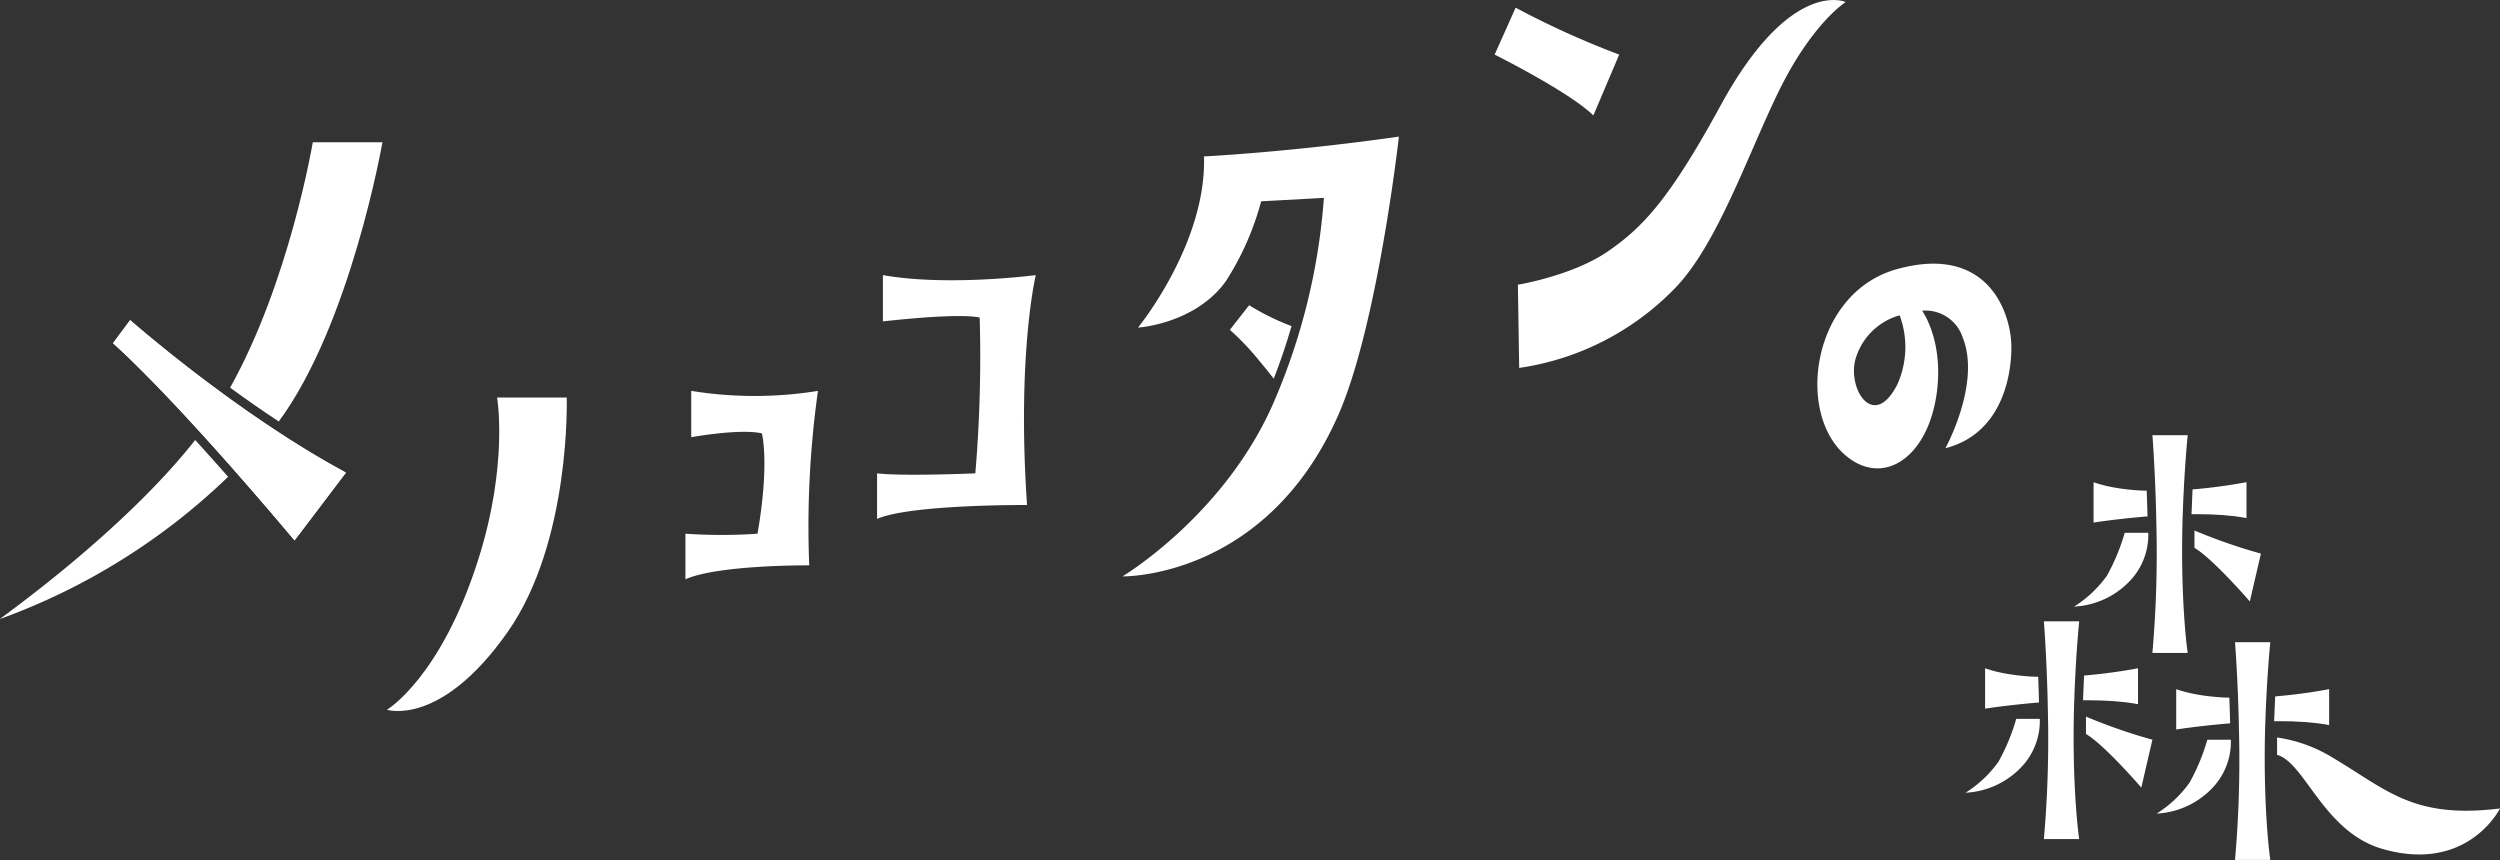
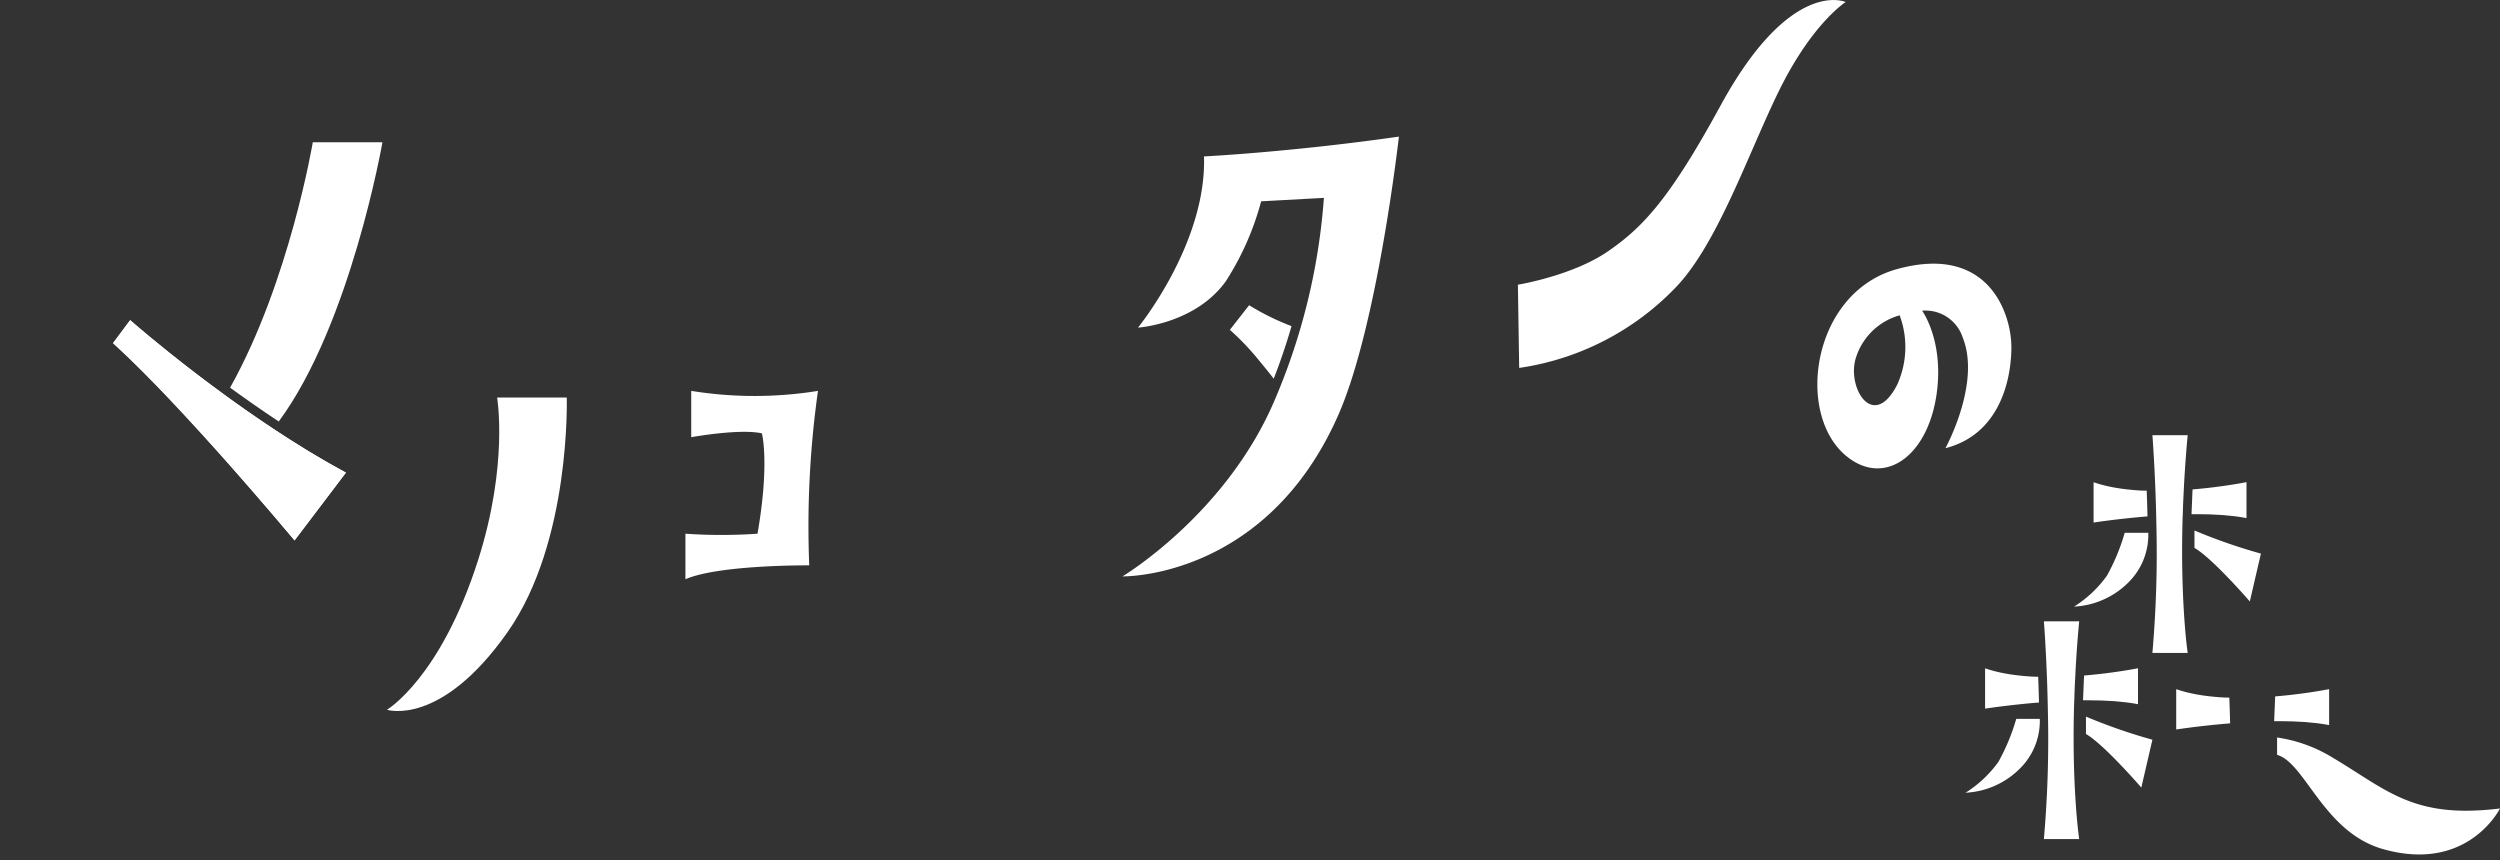
<svg xmlns="http://www.w3.org/2000/svg" width="294.816" height="101.418" viewBox="0 0 294.816 101.418">
  <rect x="0" y="0" width="294.816" height="101.418" fill="#333333" stroke="none" />
  <defs>
    <clipPath id="clip-path">
      <rect id="長方形_2" data-name="長方形 2" width="294.816" height="101.418" fill="#fff" />
    </clipPath>
  </defs>
  <g id="グループ_3" data-name="グループ 3" transform="translate(-59.351 8)">
    <g id="グループ_2" data-name="グループ 2" transform="translate(59.351 -8)">
      <g id="グループ_1" data-name="グループ 1" clip-path="url(#clip-path)">
        <path id="パス_1" data-name="パス 1" d="M255.954,75.6c-.218-.008-.437-.005-.654-.017-.641-.035-1.276-.092-1.9-.167l-.127-.016c-.61-.077-1.206-.176-1.78-.3l-.115-.026a14.577,14.577,0,0,1-1.685-.474v4.756l.035-.005.06-.009c.089-.014.249-.038.466-.069l.114-.016.328-.046.075-.01.49-.065.118-.015c.163-.022.336-.044.519-.065l.1-.013.65-.077.178-.02.591-.065.173-.02c.252-.026.512-.053.779-.08l.174-.016q.353-.034.723-.068l.179-.016.605-.049h0c-.026-1.069-.058-2.079-.094-3.018V75.6" transform="translate(6.94 6.67)" fill="#fff" />
        <path id="パス_2" data-name="パス 2" d="M267.413,74.6h-.006l-.044.009-.019,0-.113.022-.075.014-.247.046-.323.058-.129.022-.288.049-.151.025-.493.078-.553.084-.178.025-.473.066-.18.024c-.441.059-.915.117-1.416.172l-.224.024-.573.059-.235.022q-.316.029-.643.057-.077,1.512-.12,2.919v0l.429,0h.221q.7,0,1.393.022l.161.005c.468.015.929.039,1.381.072l.123.008q.7.052,1.362.134l.075.009c.463.059.911.127,1.337.211h0Z" transform="translate(7.252 6.67)" fill="#fff" />
-         <path id="パス_3" data-name="パス 3" d="M260.024,78.852c.01-.349.019-.685.032-1.044,0-.066.005-.134.008-.2.021-.525.049-1.074.077-1.619.019-.365.035-.723.056-1.1.047-.813.1-1.64.163-2.493q.1-1.405.242-2.882h-4.161s.171,2.164.313,5.472c.014.352.03.715.044,1.092v.005c.034.911.066,1.887.09,2.919h0q.012.536.023,1.091a134.77,134.77,0,0,1-.471,15.1H260.6s-.144-.972-.3-2.787c-.091-1.089-.186-2.484-.255-4.154-.046-1.113-.08-2.349-.095-3.7-.016-1.414-.006-2.96.033-4.617.008-.354.022-.726.033-1.09h0" transform="translate(7.127 6.216)" fill="#fff" />
        <path id="パス_4" data-name="パス 4" d="M234.025,73.341c-.218-.008-.437-.005-.654-.017-.641-.035-1.275-.092-1.9-.167l-.127-.016c-.609-.077-1.206-.176-1.78-.3l-.115-.026a14.581,14.581,0,0,1-1.685-.474V77.1l.035-.005.06-.009c.089-.014.249-.038.466-.069L228.44,77l.328-.046.075-.01.49-.065.118-.015c.163-.022.336-.044.519-.065l.1-.013.65-.077.178-.02.591-.065.173-.02c.252-.026.512-.053.779-.08l.174-.016q.353-.034.722-.068l.179-.016.605-.049h0c-.026-1.069-.058-2.079-.094-3.018v-.011" transform="translate(6.33 6.468)" fill="#fff" />
        <path id="パス_5" data-name="パス 5" d="M245.484,72.339h-.006l-.044.009-.018,0-.113.022-.075.014-.247.046-.323.058-.129.022-.288.049-.151.025-.493.078-.553.084-.178.025-.473.066-.18.024c-.441.059-.915.117-1.416.172l-.224.024-.572.059-.235.022q-.316.029-.643.057-.077,1.512-.12,2.919v0l.429,0h.221q.7,0,1.393.022l.161.005c.468.015.929.039,1.381.072l.123.008q.7.052,1.362.134l.075.009c.463.059.911.127,1.337.211h0Z" transform="translate(6.642 6.468)" fill="#fff" />
        <path id="パス_6" data-name="パス 6" d="M238.095,76.593c.01-.349.018-.685.032-1.044,0-.066.005-.134.008-.2.021-.525.049-1.074.077-1.619.019-.365.035-.723.056-1.1.047-.813.1-1.64.163-2.493q.1-1.405.243-2.881h-4.162s.171,2.164.313,5.472c.014.352.03.715.044,1.092v.005c.034.911.066,1.887.089,2.919h0q.012.536.023,1.09a134.777,134.777,0,0,1-.471,15.1h4.162s-.144-.972-.3-2.787c-.091-1.089-.186-2.484-.255-4.154-.046-1.113-.08-2.349-.095-3.7-.015-1.414-.006-2.96.033-4.617.008-.354.022-.726.033-1.091h0" transform="translate(6.518 6.014)" fill="#fff" />
        <path id="パス_7" data-name="パス 7" d="M246.474,53.2c-.218-.008-.437-.005-.654-.017-.641-.035-1.276-.092-1.9-.167l-.127-.016c-.61-.077-1.206-.176-1.78-.3l-.115-.026a14.577,14.577,0,0,1-1.685-.474v4.756l.035-.005.06-.009c.089-.014.249-.038.466-.069l.114-.016.328-.046.075-.01.49-.065.118-.015c.163-.022.336-.044.519-.065l.1-.013.65-.077.178-.02.591-.065.173-.02c.252-.026.512-.053.779-.08l.174-.016q.353-.034.723-.068l.179-.016.605-.049h0c-.026-1.069-.058-2.079-.094-3.018V53.2" transform="translate(6.676 4.667)" fill="#fff" />
        <path id="パス_8" data-name="パス 8" d="M257.933,52.193h-.006l-.044.009-.019,0-.113.022-.075.014-.247.046-.323.058-.129.022-.288.049-.151.025-.493.078-.553.084-.178.025-.473.066-.18.024c-.441.059-.915.117-1.416.172l-.224.024-.573.059-.235.022q-.316.029-.643.057-.077,1.512-.12,2.919v0l.429,0h.221q.7,0,1.393.022l.161.005c.468.015.929.039,1.381.072l.123.008q.7.052,1.362.134l.075.009c.462.059.911.127,1.337.211h0Z" transform="translate(6.988 4.667)" fill="#fff" />
        <path id="パス_9" data-name="パス 9" d="M250.544,56.447c.01-.349.018-.685.032-1.044,0-.066.005-.134.008-.2.021-.525.049-1.074.077-1.619.018-.365.035-.723.057-1.1.047-.813.1-1.64.163-2.493q.1-1.405.243-2.881h-4.162s.171,2.164.313,5.472c.014.352.03.715.044,1.092v.005c.034.911.066,1.887.089,2.919h0q.012.536.023,1.09a134.784,134.784,0,0,1-.471,15.1h4.162s-.144-.972-.3-2.787c-.091-1.089-.186-2.484-.255-4.154-.046-1.113-.08-2.349-.095-3.7-.015-1.414-.006-2.96.033-4.617.008-.354.022-.726.033-1.09h0" transform="translate(6.864 4.213)" fill="#fff" />
        <path id="パス_10" data-name="パス 10" d="M31.865,47.466c-1.977-1.307-3.867-2.63-5.621-3.906l0,0c-6.592-4.792-11.254-8.9-11.254-8.9l-2.02,2.712c3.1,2.81,6.853,6.743,10.345,10.577l0,0c.692.759,1.371,1.514,2.035,2.256l.025.027c4.991,5.58,9,10.4,9,10.4l6.058-7.991c-2.928-1.575-5.828-3.355-8.565-5.166Z" transform="translate(0.36 3.099)" fill="#fff" />
        <path id="パス_11" data-name="パス 11" d="M23.033,46.851l0,0,0,0" transform="translate(0.64 4.189)" fill="#fff" />
-         <path id="パス_12" data-name="パス 12" d="M0,68.736A76.043,76.043,0,0,0,26.9,51.968c-1.219-1.384-2.529-2.852-3.882-4.338C14.322,58.669-.127,68.736,0,68.736" transform="translate(0 4.259)" fill="#fff" />
        <path id="パス_13" data-name="パス 13" d="M25.04,48.951l-.025-.027.025.027" transform="translate(0.695 4.375)" fill="#fff" />
        <path id="パス_14" data-name="パス 14" d="M25.884,42.828h0" transform="translate(0.719 3.829)" fill="#fff" />
        <path id="パス_15" data-name="パス 15" d="M44.365,15.4H36.153S33.393,31.854,26.4,44.34c1.79,1.3,3.721,2.656,5.739,3.989C40.63,36.829,44.365,15.4,44.365,15.4" transform="translate(0.734 1.377)" fill="#fff" />
        <path id="パス_16" data-name="パス 16" d="M31.354,46.414Z" transform="translate(0.871 4.15)" fill="#fff" />
        <path id="パス_17" data-name="パス 17" d="M12.968,37.364l2.02-2.712S27.439,45.64,40.431,52.632l-6.058,7.991s-13.058-15.7-21.4-23.259" transform="translate(0.36 3.098)" fill="#fff" />
        <path id="パス_18" data-name="パス 18" d="M57.389,43.035H65.6s.518,16.992-6.975,27.654C50.73,81.927,44.4,79.85,44.4,79.85S50.729,76.1,55.16,62.159c3.584-11.272,2.229-19.124,2.229-19.124" transform="translate(1.234 3.848)" fill="#fff" />
        <path id="パス_19" data-name="パス 19" d="M79.328,42.313v5.462s5.678-1.038,8.331-.455c0,0,.945,3.46-.515,11.835a61.4,61.4,0,0,1-8.5,0v5.371c3.952-1.729,14.6-1.638,14.6-1.638a114.6,114.6,0,0,1,1.031-20.575,46.86,46.86,0,0,1-14.945,0" transform="translate(2.186 3.783)" fill="#fff" />
-         <path id="パス_20" data-name="パス 20" d="M101.32,29.779v5.462s8.761-1.038,11.415-.455a163.8,163.8,0,0,1-.515,18.372s-8.495.364-11.587,0v5.371c3.952-1.729,17.685-1.638,17.685-1.638-1.209-17.826,1.031-27.111,1.031-27.111s-10.385,1.366-18.028,0" transform="translate(2.797 2.663)" fill="#fff" />
        <path id="パス_21" data-name="パス 21" d="M143.379,33.042l-2.268,2.9a30.041,30.041,0,0,1,3.419,3.585c.157.187.312.374.461.557.3.365.58.714.833,1.033.169.214.319.405.46.587.836-2.145,1.526-4.223,2.1-6.2a29.048,29.048,0,0,1-5.007-2.469" transform="translate(3.922 2.955)" fill="#fff" />
-         <path id="パス_22" data-name="パス 22" d="M173.967.833l-2.476,5.531s8.774,4.376,11.641,7.173l3.049-7.173A103.256,103.256,0,0,1,173.967.833" transform="translate(4.766 0.075)" fill="#fff" />
        <path id="パス_23" data-name="パス 23" d="M174.16,33.574l.152,9.813a31.915,31.915,0,0,0,18.4-9.432c4.974-5.12,8.585-15.79,12.221-23.214,3.929-8.019,7.882-10.5,7.882-10.5s-6.473-2.978-14.765,12.224C192.02,23.524,188.876,26.8,184.839,29.6c-4.2,2.92-10.679,3.974-10.679,3.974" transform="translate(4.84 0)" fill="#fff" />
        <path id="パス_24" data-name="パス 24" d="M220.871,34.087s2.415,3.291,1.795,9.15c-.839,7.916-6.2,11.8-10.8,7.933-5.962-5.012-3.957-19.209,6.026-21.981,10.9-3.029,13.507,5.362,13.507,9.189s-1.36,10.284-7.777,11.924c0,0,4.2-7.637,2.048-13.026a4.621,4.621,0,0,0-4.8-3.189m-2.646.546a7.532,7.532,0,0,0-5.11,4.857c-1.251,3.519,1.953,8.912,4.819,3.328a10.733,10.733,0,0,0,.291-8.185" transform="translate(5.795 2.552)" fill="#fff" />
        <path id="パス_25" data-name="パス 25" d="M237.97,66.379a13.76,13.76,0,0,0,3.878-3.645,24.143,24.143,0,0,0,2.1-5.063h2.778a7.89,7.89,0,0,1-1.866,5.34,9.741,9.741,0,0,1-6.887,3.367" transform="translate(6.614 5.157)" fill="#fff" />
        <path id="パス_26" data-name="パス 26" d="M251.788,57.425v2.048c2.179,1.275,6.528,6.322,6.528,6.322l1.308-5.645a65.287,65.287,0,0,1-7.836-2.725" transform="translate(6.998 5.135)" fill="#fff" />
        <path id="パス_27" data-name="パス 27" d="M225.521,86.525A13.76,13.76,0,0,0,229.4,82.88a24.142,24.142,0,0,0,2.1-5.062h2.778a7.89,7.89,0,0,1-1.866,5.34,9.741,9.741,0,0,1-6.887,3.367" transform="translate(6.268 6.958)" fill="#fff" />
        <path id="パス_28" data-name="パス 28" d="M239.339,77.571v2.048c2.179,1.275,6.527,6.322,6.527,6.322l1.308-5.645a65.283,65.283,0,0,1-7.836-2.725" transform="translate(6.652 6.936)" fill="#fff" />
-         <path id="パス_29" data-name="パス 29" d="M247.449,88.784a13.761,13.761,0,0,0,3.878-3.645,24.14,24.14,0,0,0,2.1-5.062H256.2a7.891,7.891,0,0,1-1.867,5.34,9.741,9.741,0,0,1-6.887,3.367" transform="translate(6.877 7.16)" fill="#fff" />
        <path id="パス_30" data-name="パス 30" d="M261.267,79.831v2.048c3.319.931,5.472,9.11,12.47,11.107,10.032,2.863,13.817-4.785,13.817-4.785-10.227,1.267-13.3-2.178-19.716-5.983a17.251,17.251,0,0,0-6.571-2.387" transform="translate(7.261 7.138)" fill="#fff" />
        <path id="パス_31" data-name="パス 31" d="M138.408,17.124s10.151-.5,22.981-2.336c0,0-2.519,22.357-7.164,32.868-8.548,19.351-25.432,18.993-25.432,18.993s12.205-7.3,17.938-20.772a74.162,74.162,0,0,0,5.812-23.865l-7.4.406a33.208,33.208,0,0,1-4.16,9.418c-3.61,5.045-10.364,5.476-10.364,5.476s8.107-9.916,7.785-20.189" transform="translate(3.58 1.322)" fill="#fff" />
      </g>
    </g>
  </g>
</svg>